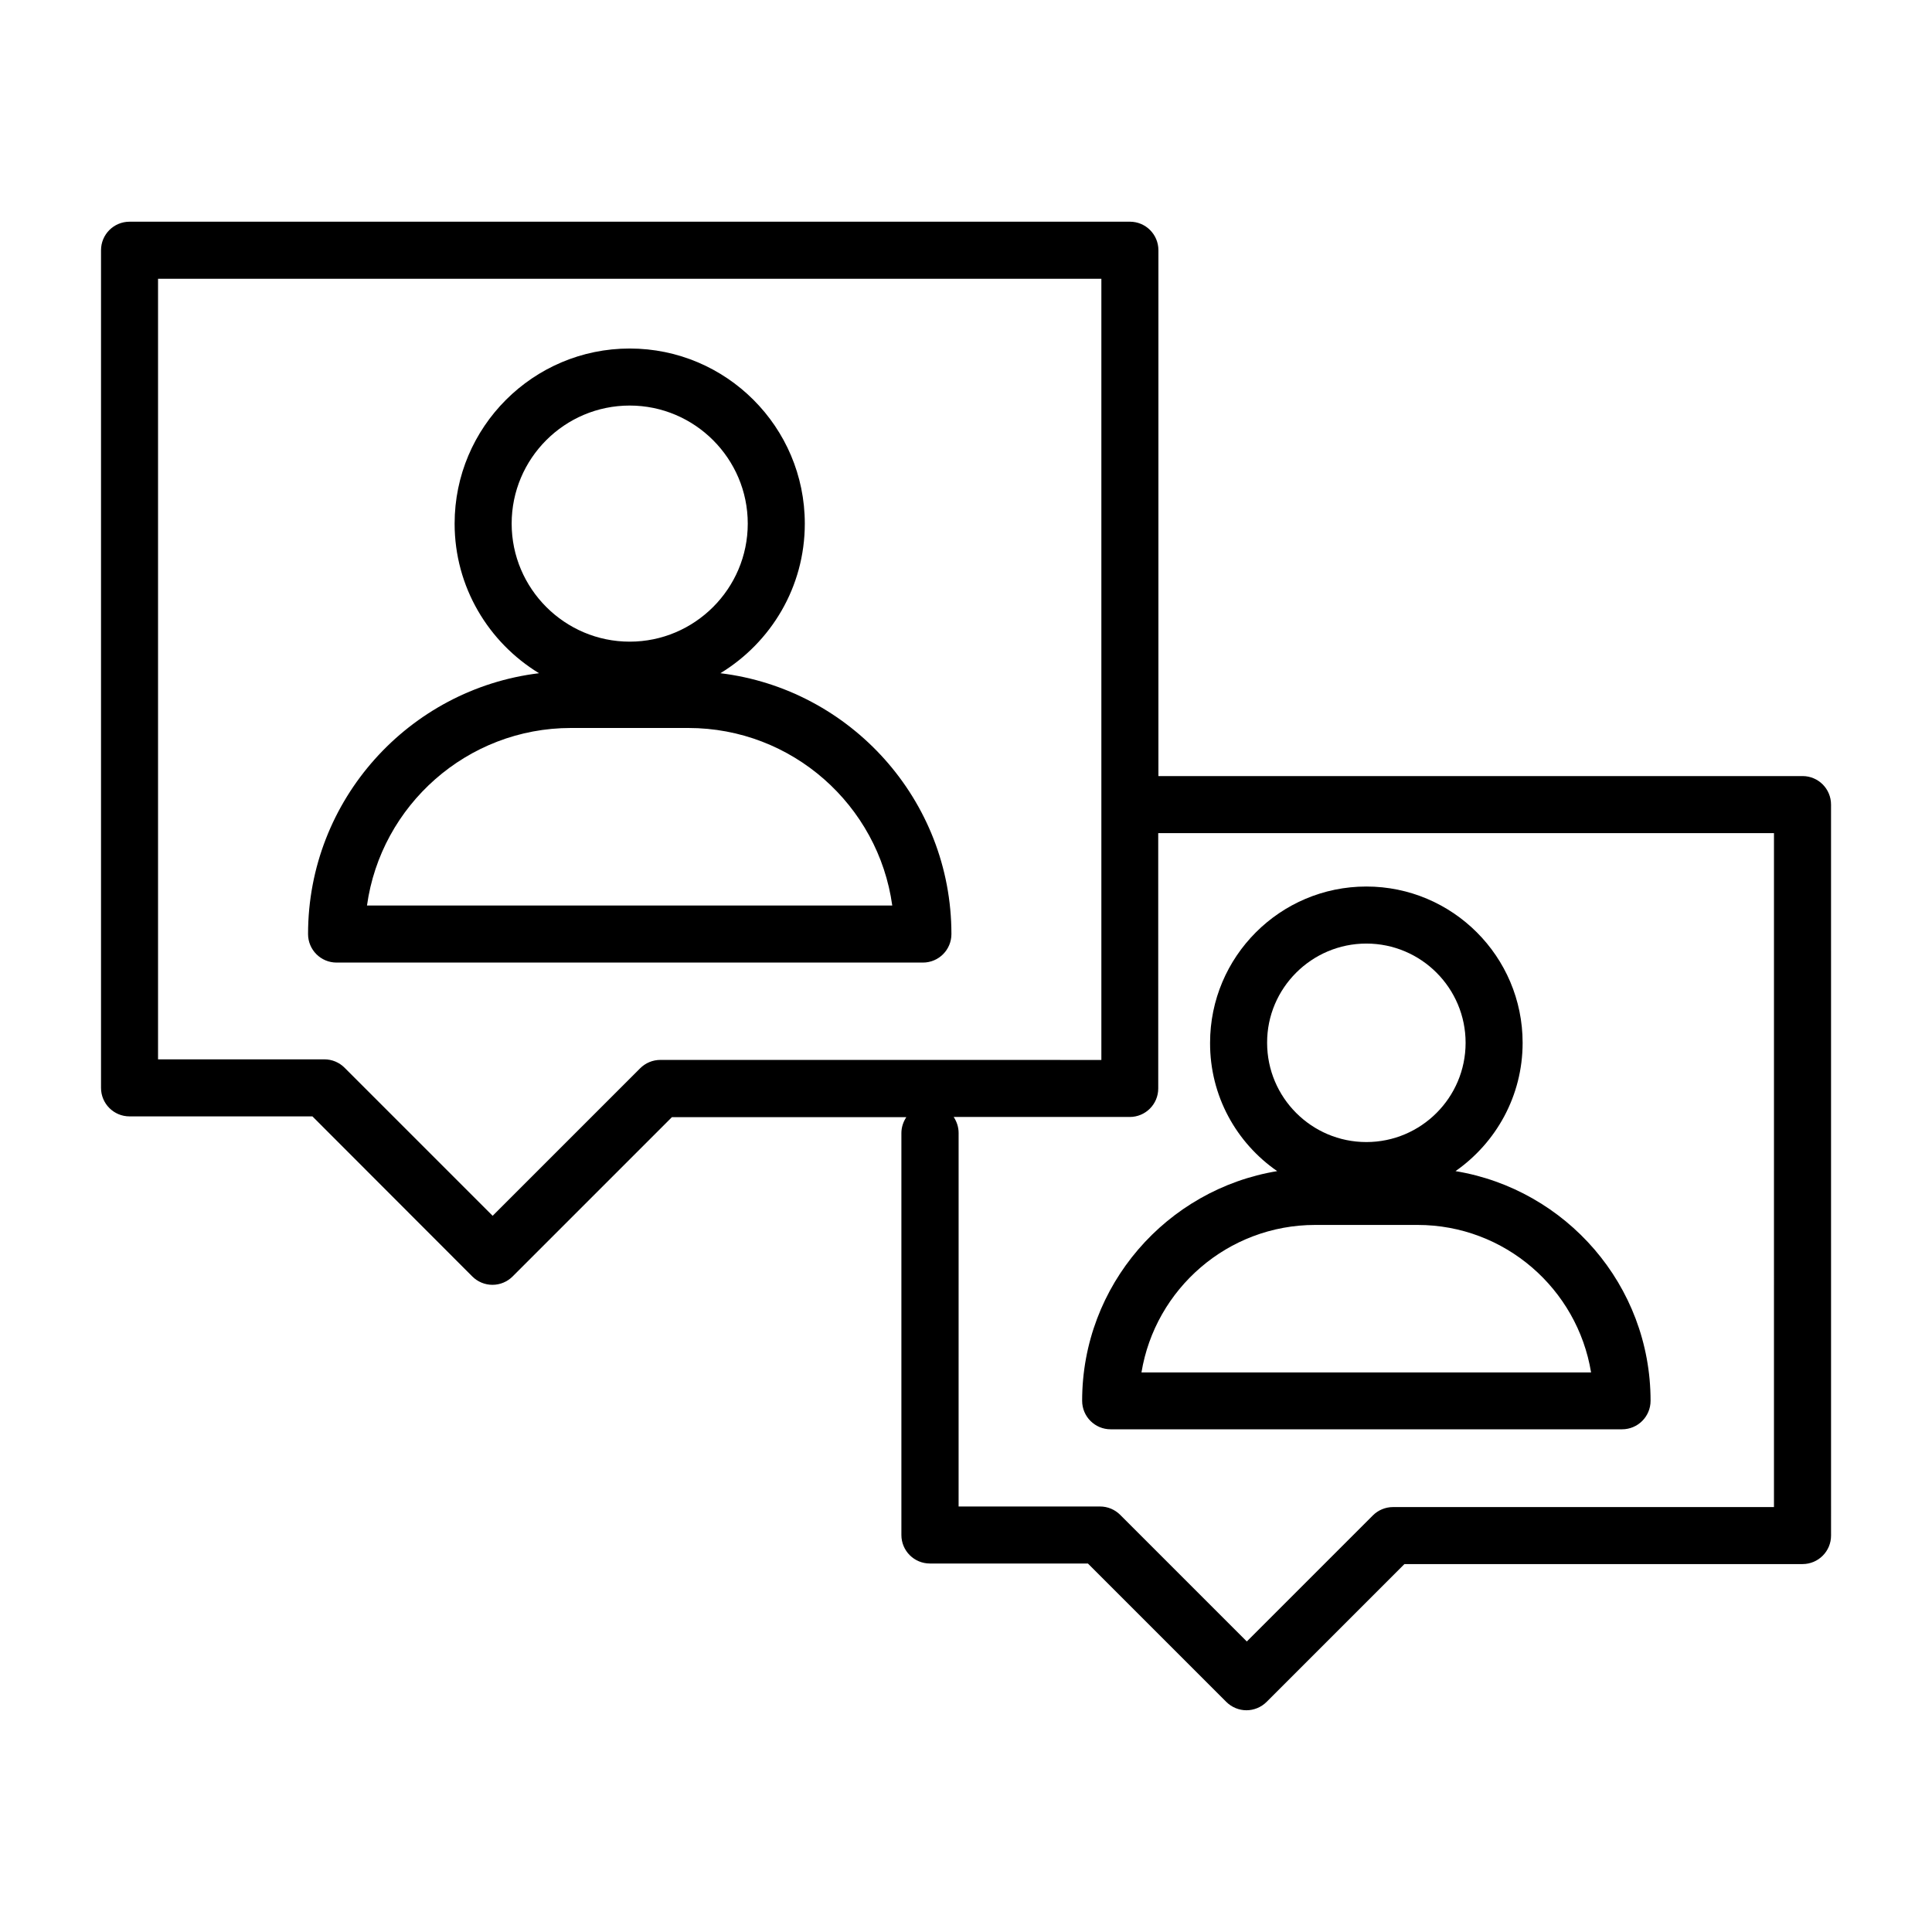
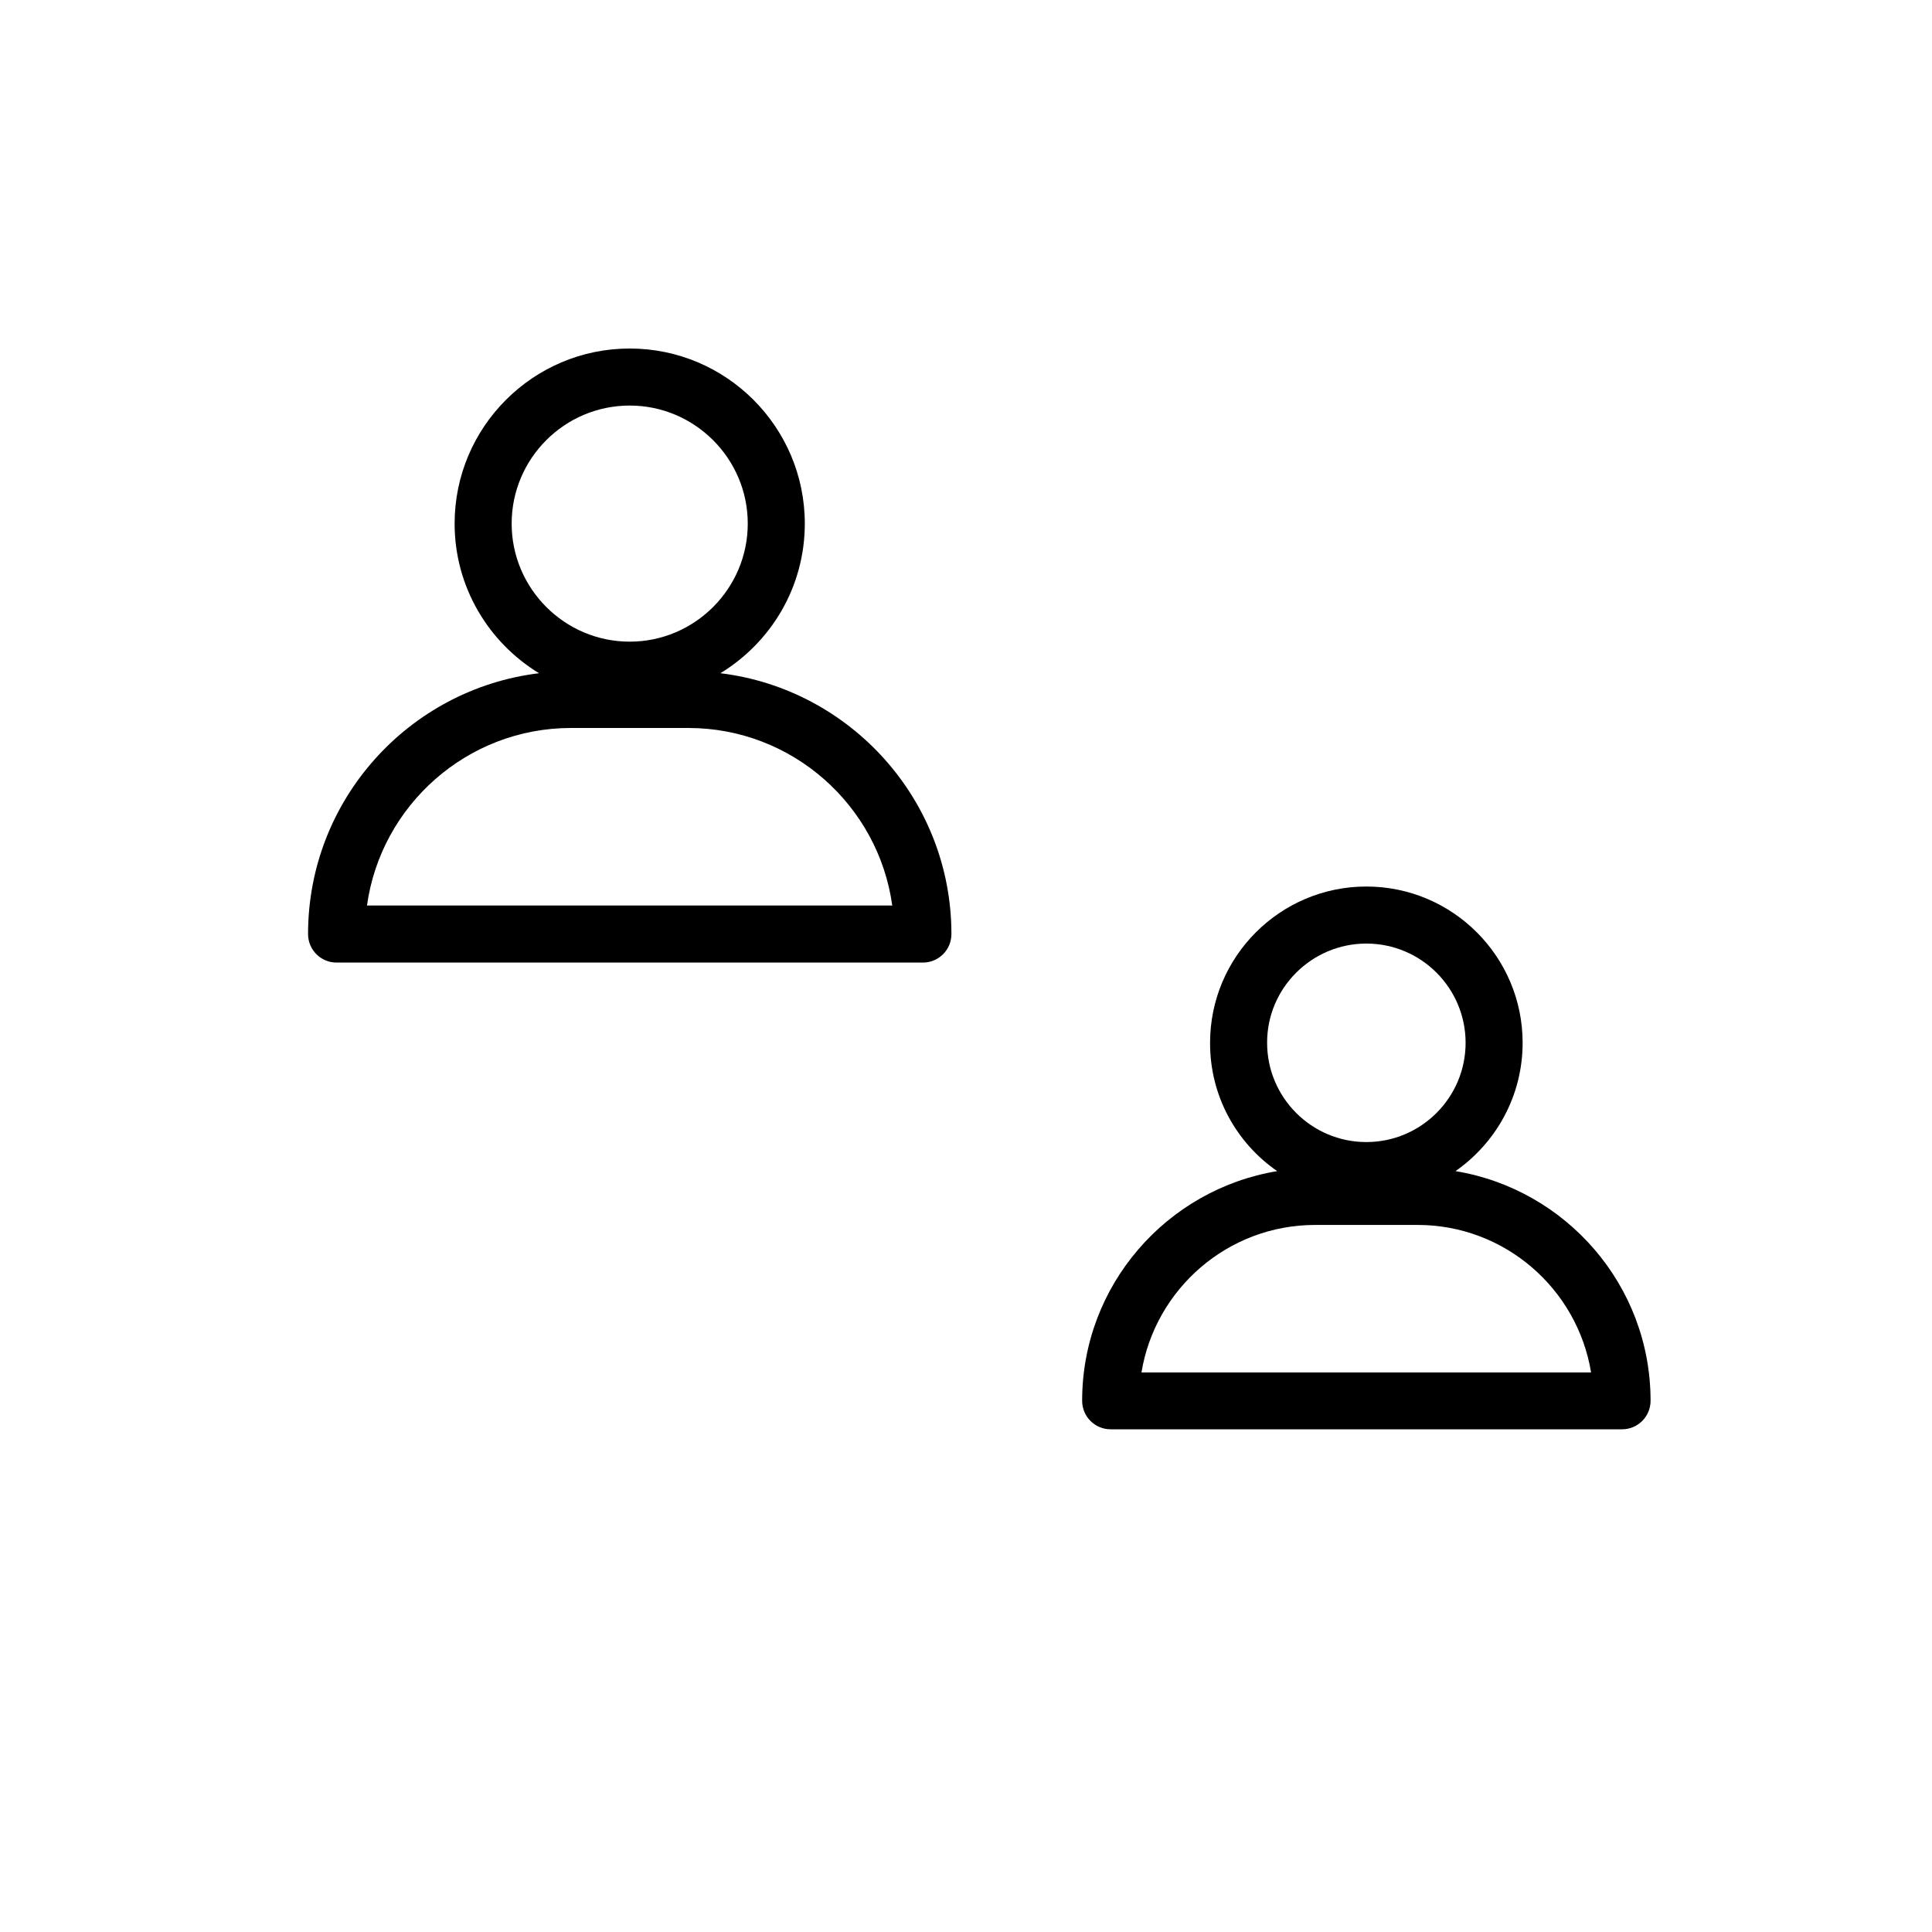
<svg xmlns="http://www.w3.org/2000/svg" fill="#000000" width="800px" height="800px" version="1.1" viewBox="144 144 512 512">
  <g>
    <path d="m334.91 322.41c13.402-8.16 22.371-22.824 22.371-39.648 0-25.594-20.809-46.402-46.402-46.402s-46.402 20.809-46.402 46.402c0 16.777 8.969 31.488 22.371 39.648-34.461 4.18-61.211 33.555-61.211 69.121 0 4.18 3.375 7.559 7.559 7.559h155.38c4.18 0 7.559-3.375 7.559-7.559-0.004-35.566-26.809-64.938-61.219-69.121zm-24.031-70.934c17.23 0 31.285 14.055 31.285 31.285s-14.055 31.285-31.285 31.285-31.285-14.055-31.285-31.285 14.004-31.285 31.285-31.285zm-69.625 132.5c3.68-26.551 26.551-47.055 54.059-47.055h31.086c27.559 0 50.383 20.504 54.059 47.055z" />
    <path d="m482.47 454.36c-29.27 4.836-51.691 30.23-51.691 60.859 0 4.18 3.375 7.559 7.559 7.559h135.52c4.18 0 7.559-3.375 7.559-7.559 0-30.633-22.418-56.023-51.691-60.859 10.73-7.508 17.785-19.902 17.785-34.008 0-22.871-18.59-41.414-41.414-41.414-22.871 0-41.414 18.59-41.414 41.414-0.051 14.109 7.004 26.551 17.785 34.008zm83.18 53.355h-119.15c3.629-22.117 22.871-39.094 46.047-39.094h27.105c23.125-0.004 42.371 16.926 46 39.094zm-59.551-113.66c14.508 0 26.301 11.789 26.301 26.301 0 14.508-11.789 26.301-26.301 26.301-14.508 0-26.301-11.789-26.301-26.301-0.051-14.461 11.789-26.301 26.301-26.301z" />
-     <path d="m621.68 349.67h-170.69v-139.36c0-4.18-3.375-7.559-7.559-7.559l-265.1 0.004c-4.18 0-7.559 3.375-7.559 7.559v221.98c0 4.18 3.375 7.559 7.559 7.559h48.465l42.371 42.422c1.41 1.41 3.324 2.215 5.34 2.215s3.93-0.805 5.34-2.215l42.219-42.219h62.121c-0.805 1.211-1.309 2.672-1.309 4.231v106.5c0 4.18 3.375 7.559 7.559 7.559h41.867l36.676 36.676c1.461 1.461 3.426 2.215 5.34 2.215s3.879-0.754 5.34-2.215l36.527-36.527h105.5c4.18 0 7.559-3.375 7.559-7.559l-0.004-193.71c0-4.184-3.375-7.559-7.555-7.559zm-302.69 75.219c-2.016 0-3.93 0.805-5.34 2.215l-39.094 39.094-39.246-39.246c-1.41-1.41-3.324-2.215-5.34-2.215h-44.086v-206.86h249.99v207.02zm295.13 118.5h-100.96c-2.016 0-3.93 0.805-5.34 2.215l-33.402 33.402-33.555-33.555c-1.41-1.41-3.324-2.215-5.34-2.215h-37.484l0.004-98.996c0-1.562-0.504-3.023-1.309-4.231h46.652c4.18 0 7.559-3.375 7.559-7.559l-0.004-67.664h163.18z" />
  </g>
</svg>